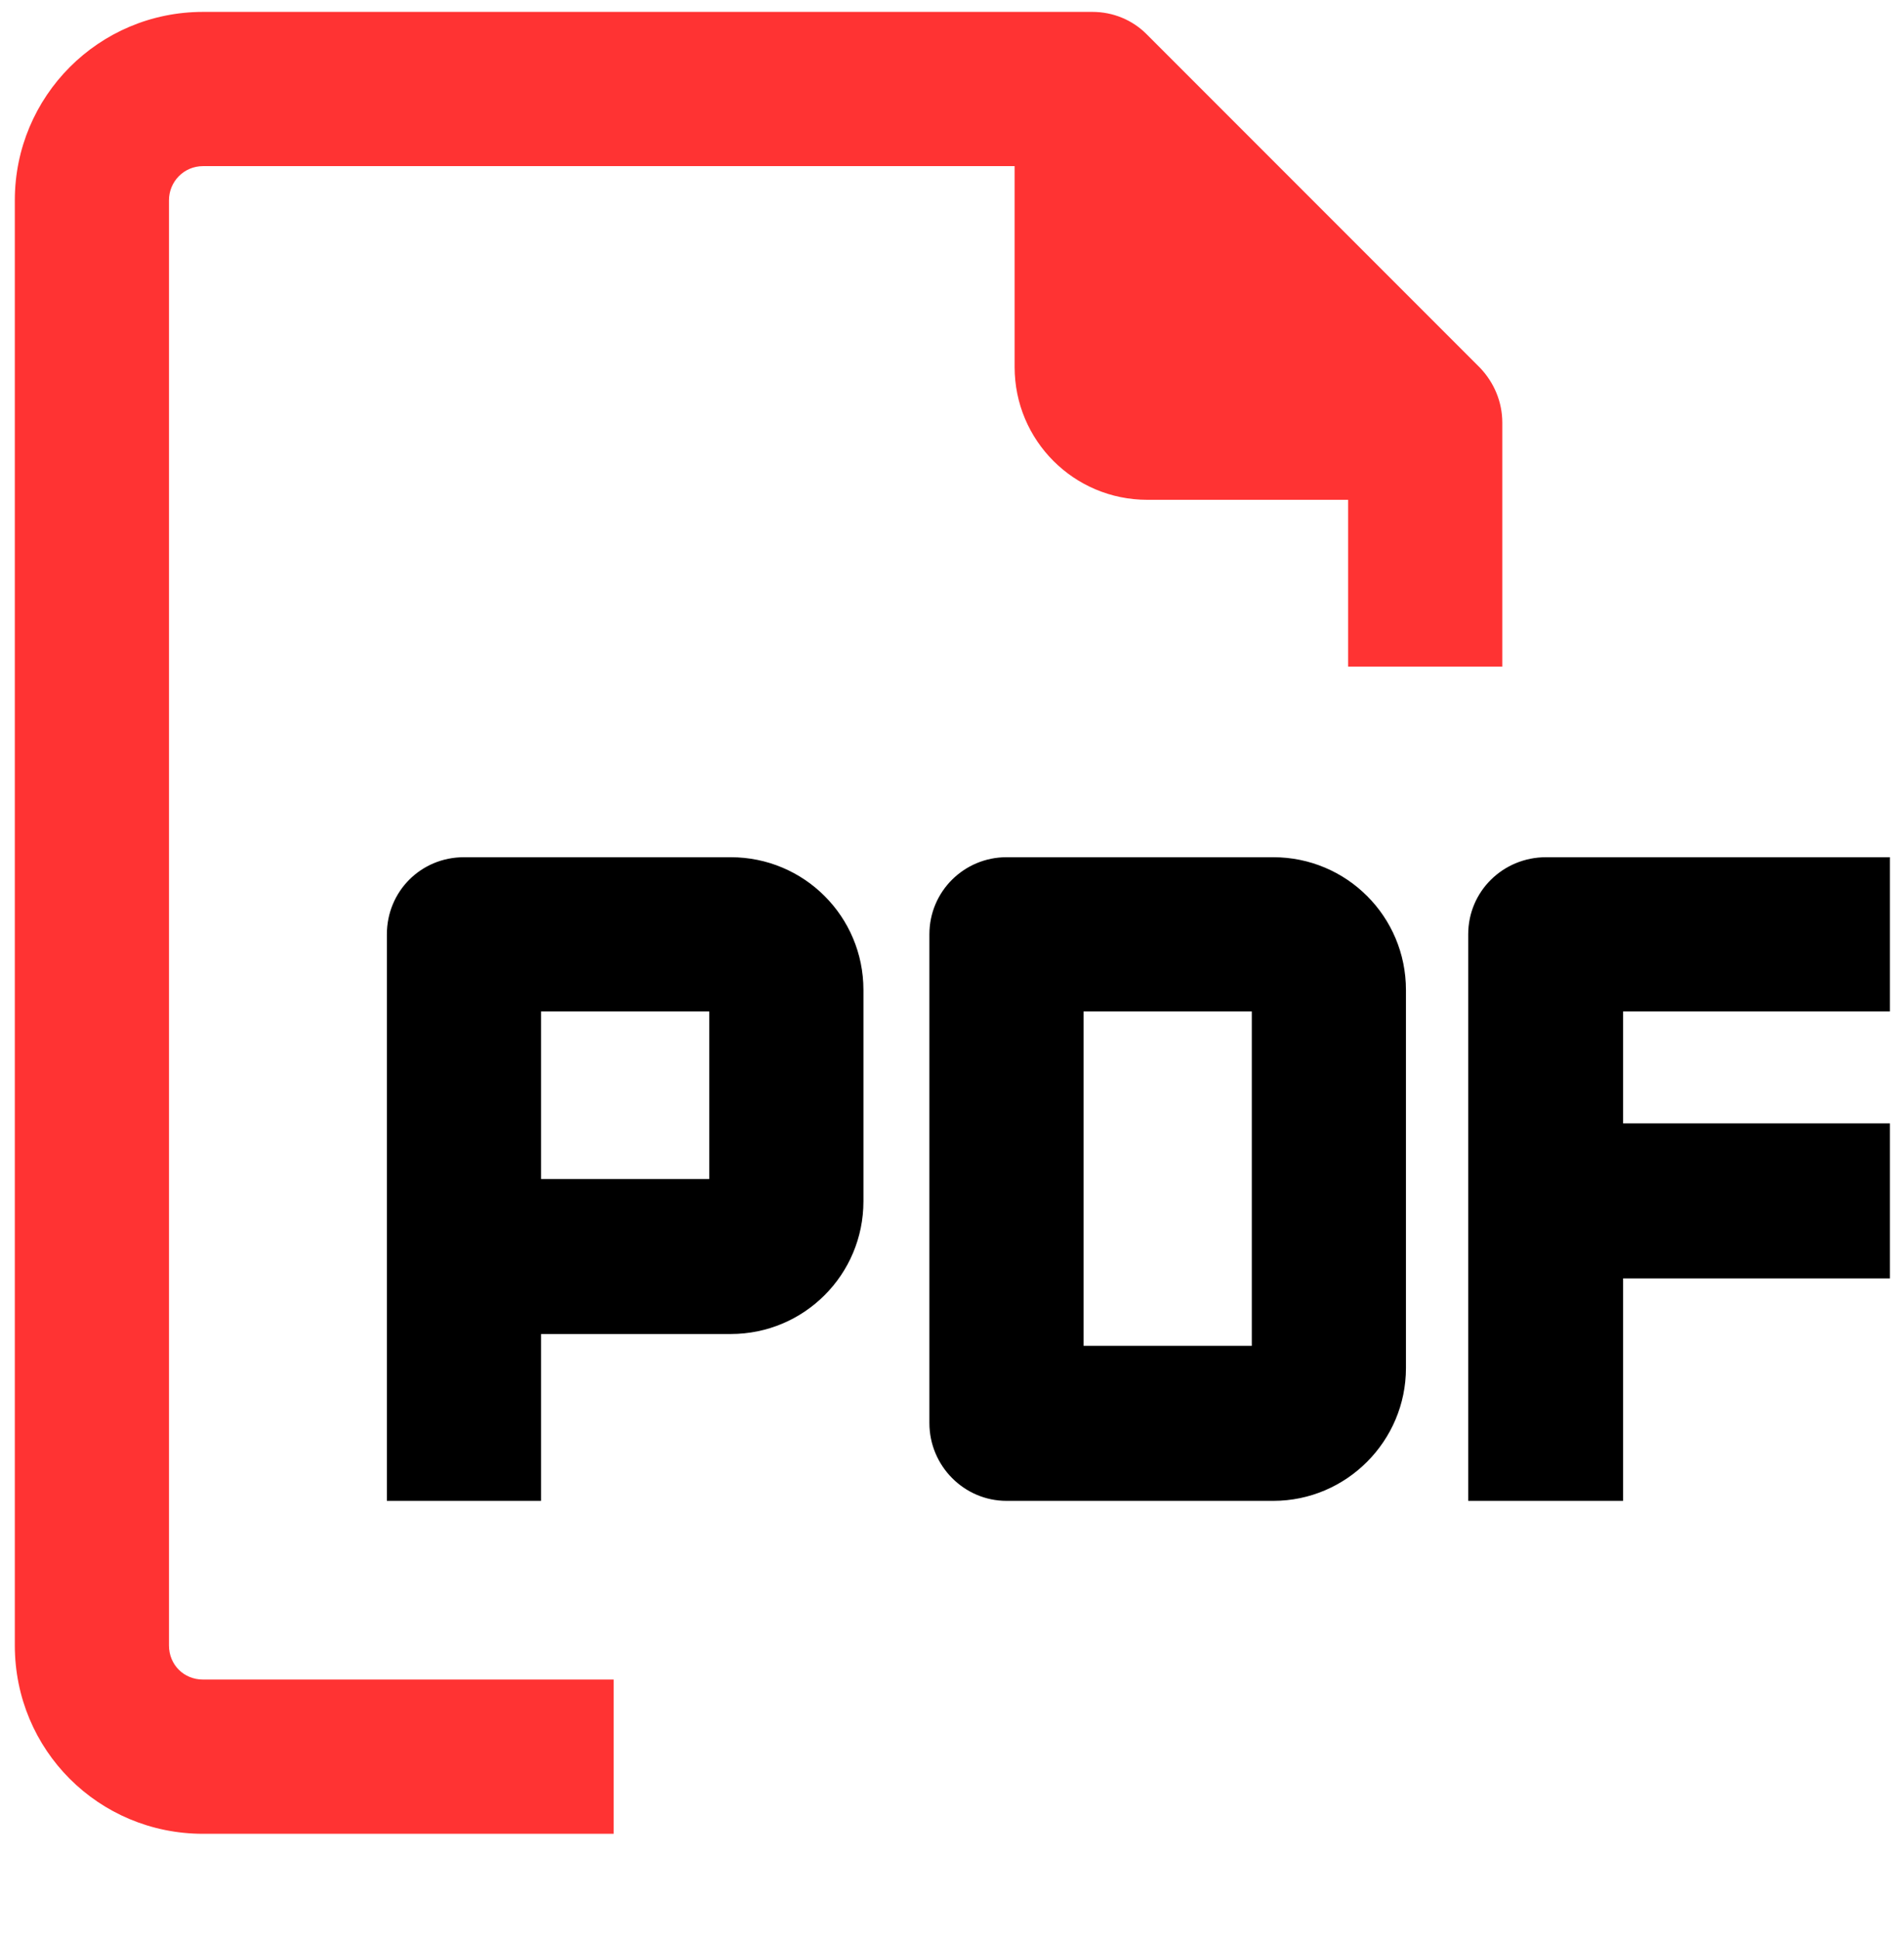
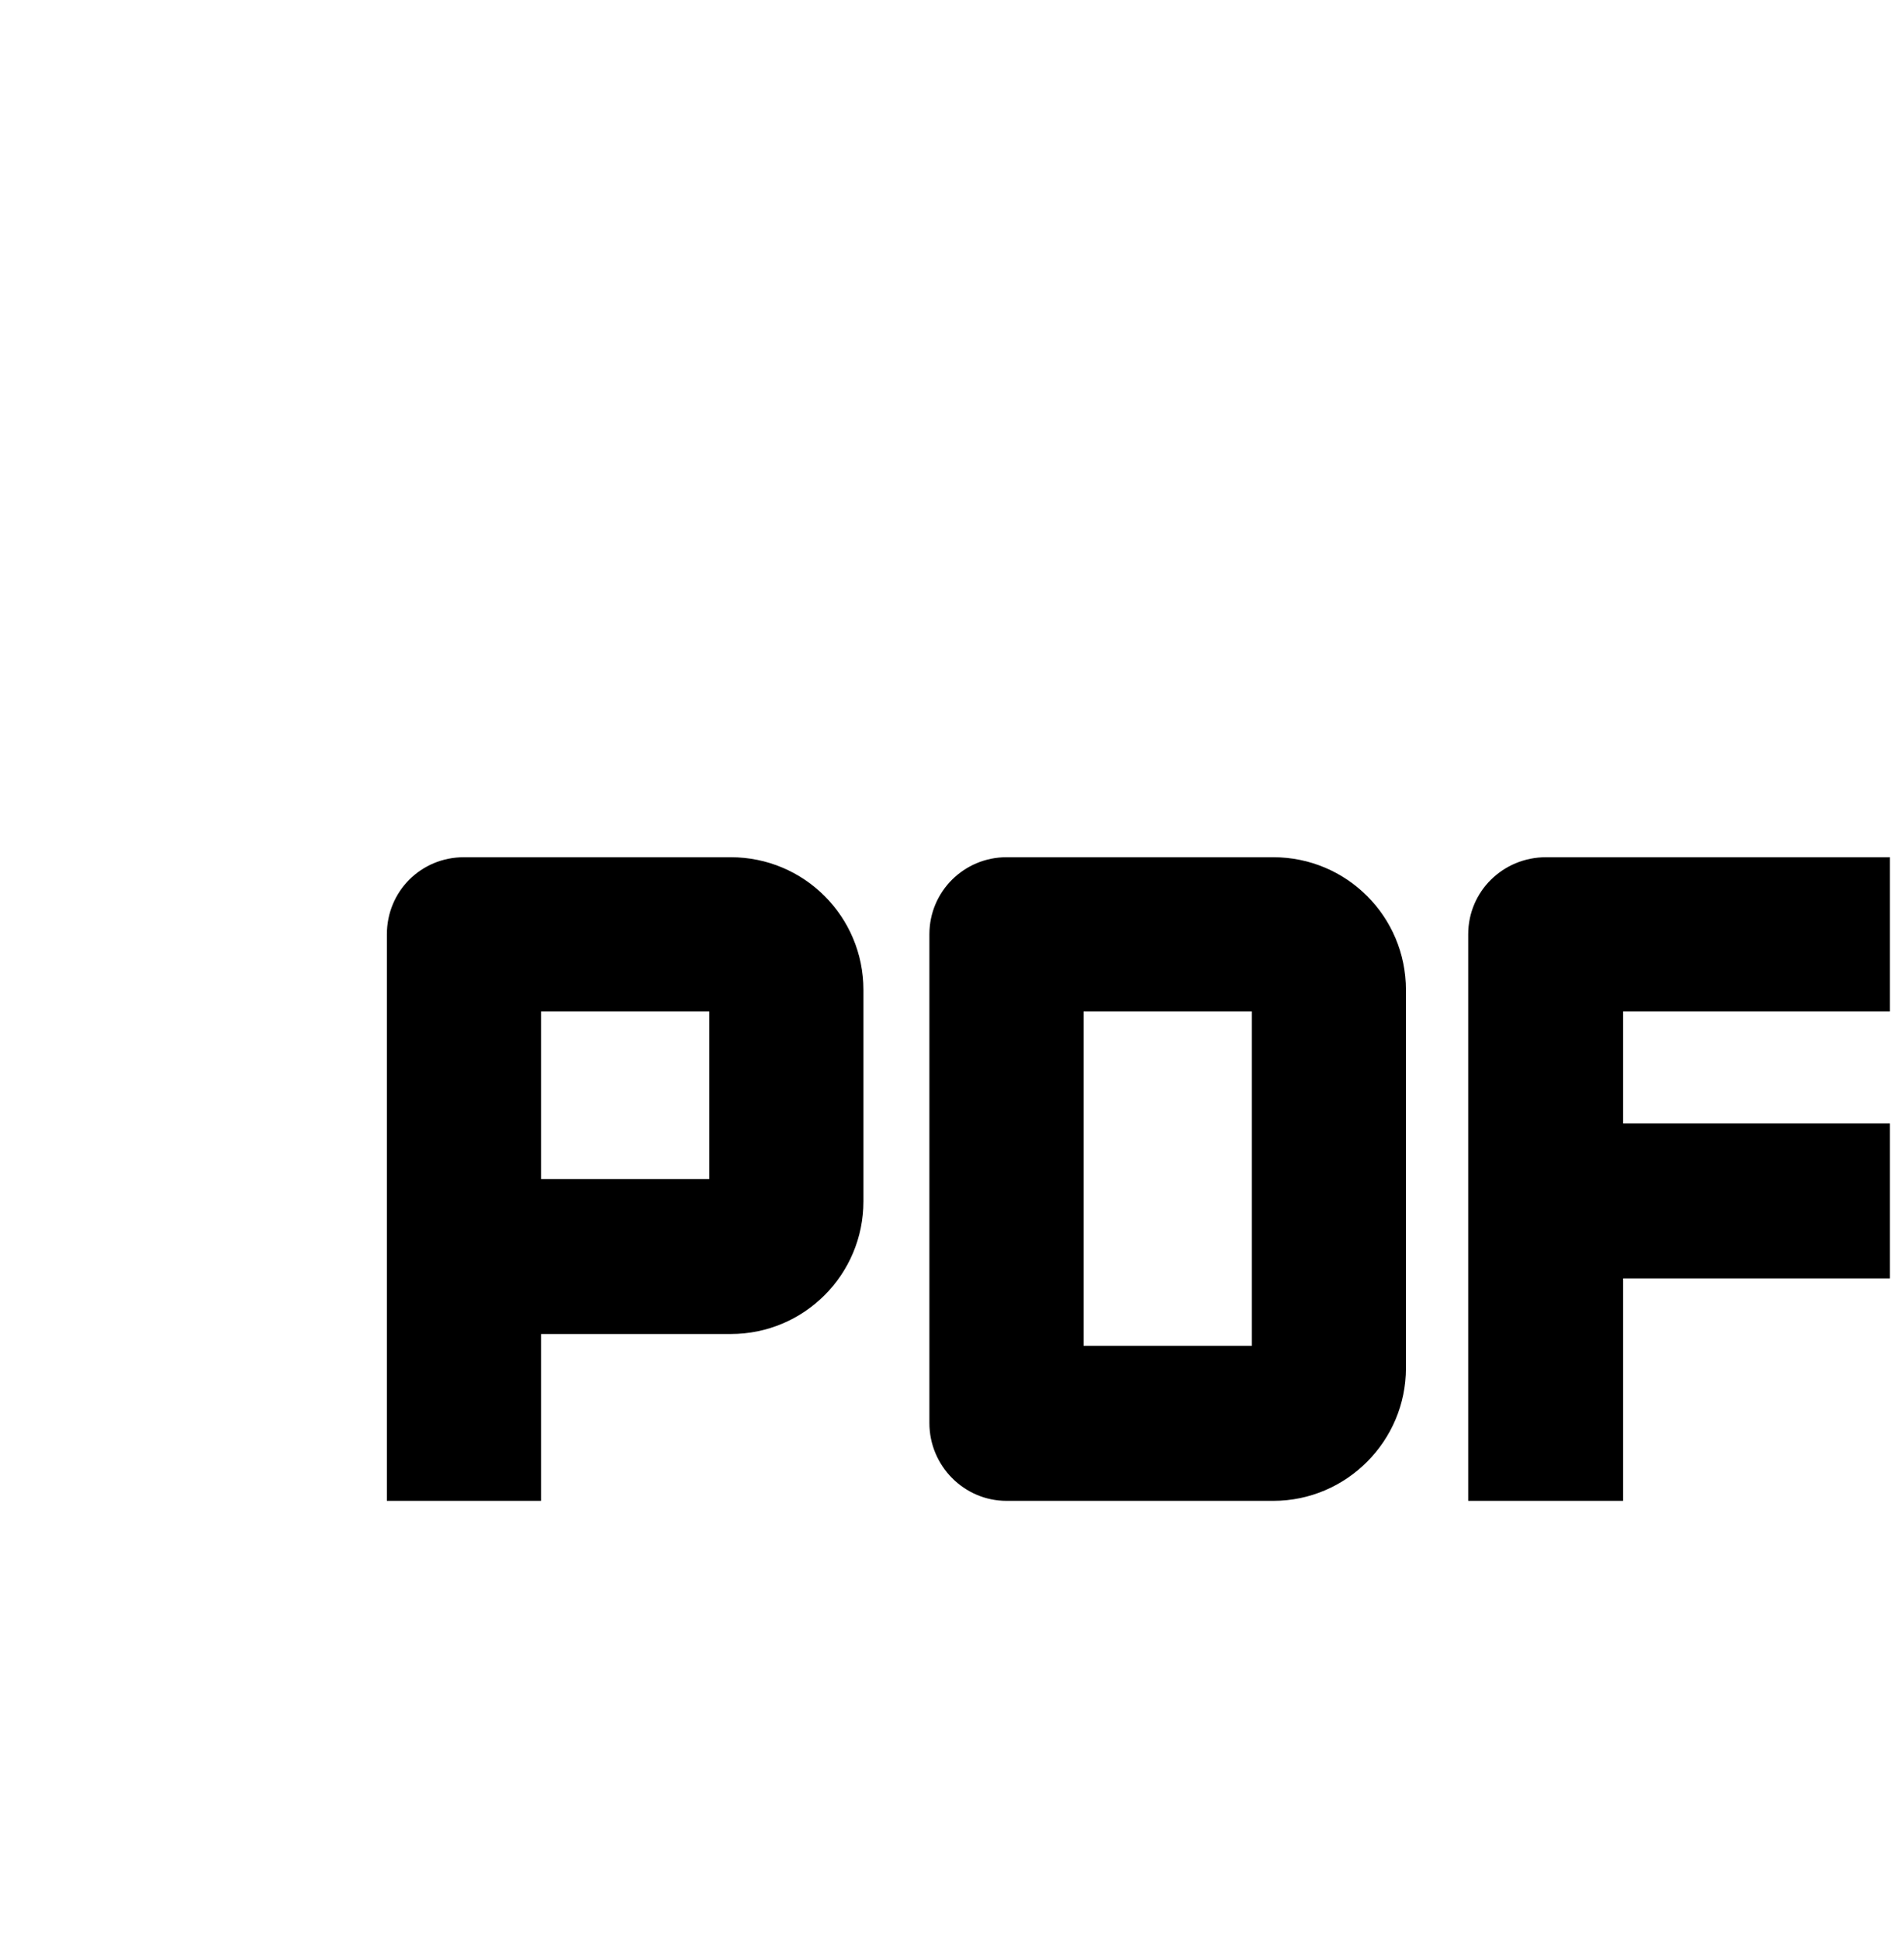
<svg xmlns="http://www.w3.org/2000/svg" xml:space="preserve" width="25.694mm" height="26.165mm" style="shape-rendering:geometricPrecision; text-rendering:geometricPrecision; image-rendering:optimizeQuality; fill-rule:evenodd; clip-rule:evenodd" viewBox="0 0 2569 2616">
  <defs>
    <style type="text/css">  .fil0 {fill:black} .fil1 {fill:#FF3333}  </style>
  </defs>
  <g id="Слой_x0020_1">
    <g id="_2729533499584">
      <path class="fil0" d="M1689 1815l0 -451 -227 0 0 451 227 0zm-732 -225l0 -226 -227 0 0 226 227 0zm761 -434c99,0 179,80 179,179l0 510c0,98 -80,179 -179,179l-360 0c-57,0 -104,-47 -104,-105l0 -659c0,-58 47,-104 104,-104l360 0zm472 208l0 151 360 0 0 209 -360 0 0 300 -209 0 0 -764c0,-58 47,-104 105,-104l464 0 0 208 -360 0zm-1460 435l0 225 -208 0 0 -764c0,-58 46,-104 104,-104l360 0c99,0 179,80 179,179l0 285c0,99 -80,179 -179,179l-256 0z" />
-       <path class="fil1" d="M1819 674l-271 0c-99,0 -179,-80 -179,-179l0 -271 -1095 0c-26,0 -46,21 -46,46l0 1949c0,26 20,46 46,46l554 0 0 208 -554 0c-141,0 -254,-113 -254,-254l0 -1949c0,-140 113,-254 254,-254l1200 0c28,0 54,11 73,30l450 450c19,20 30,46 30,74l0 329 -208 0 0 -225z" />
    </g>
  </g>
</svg>